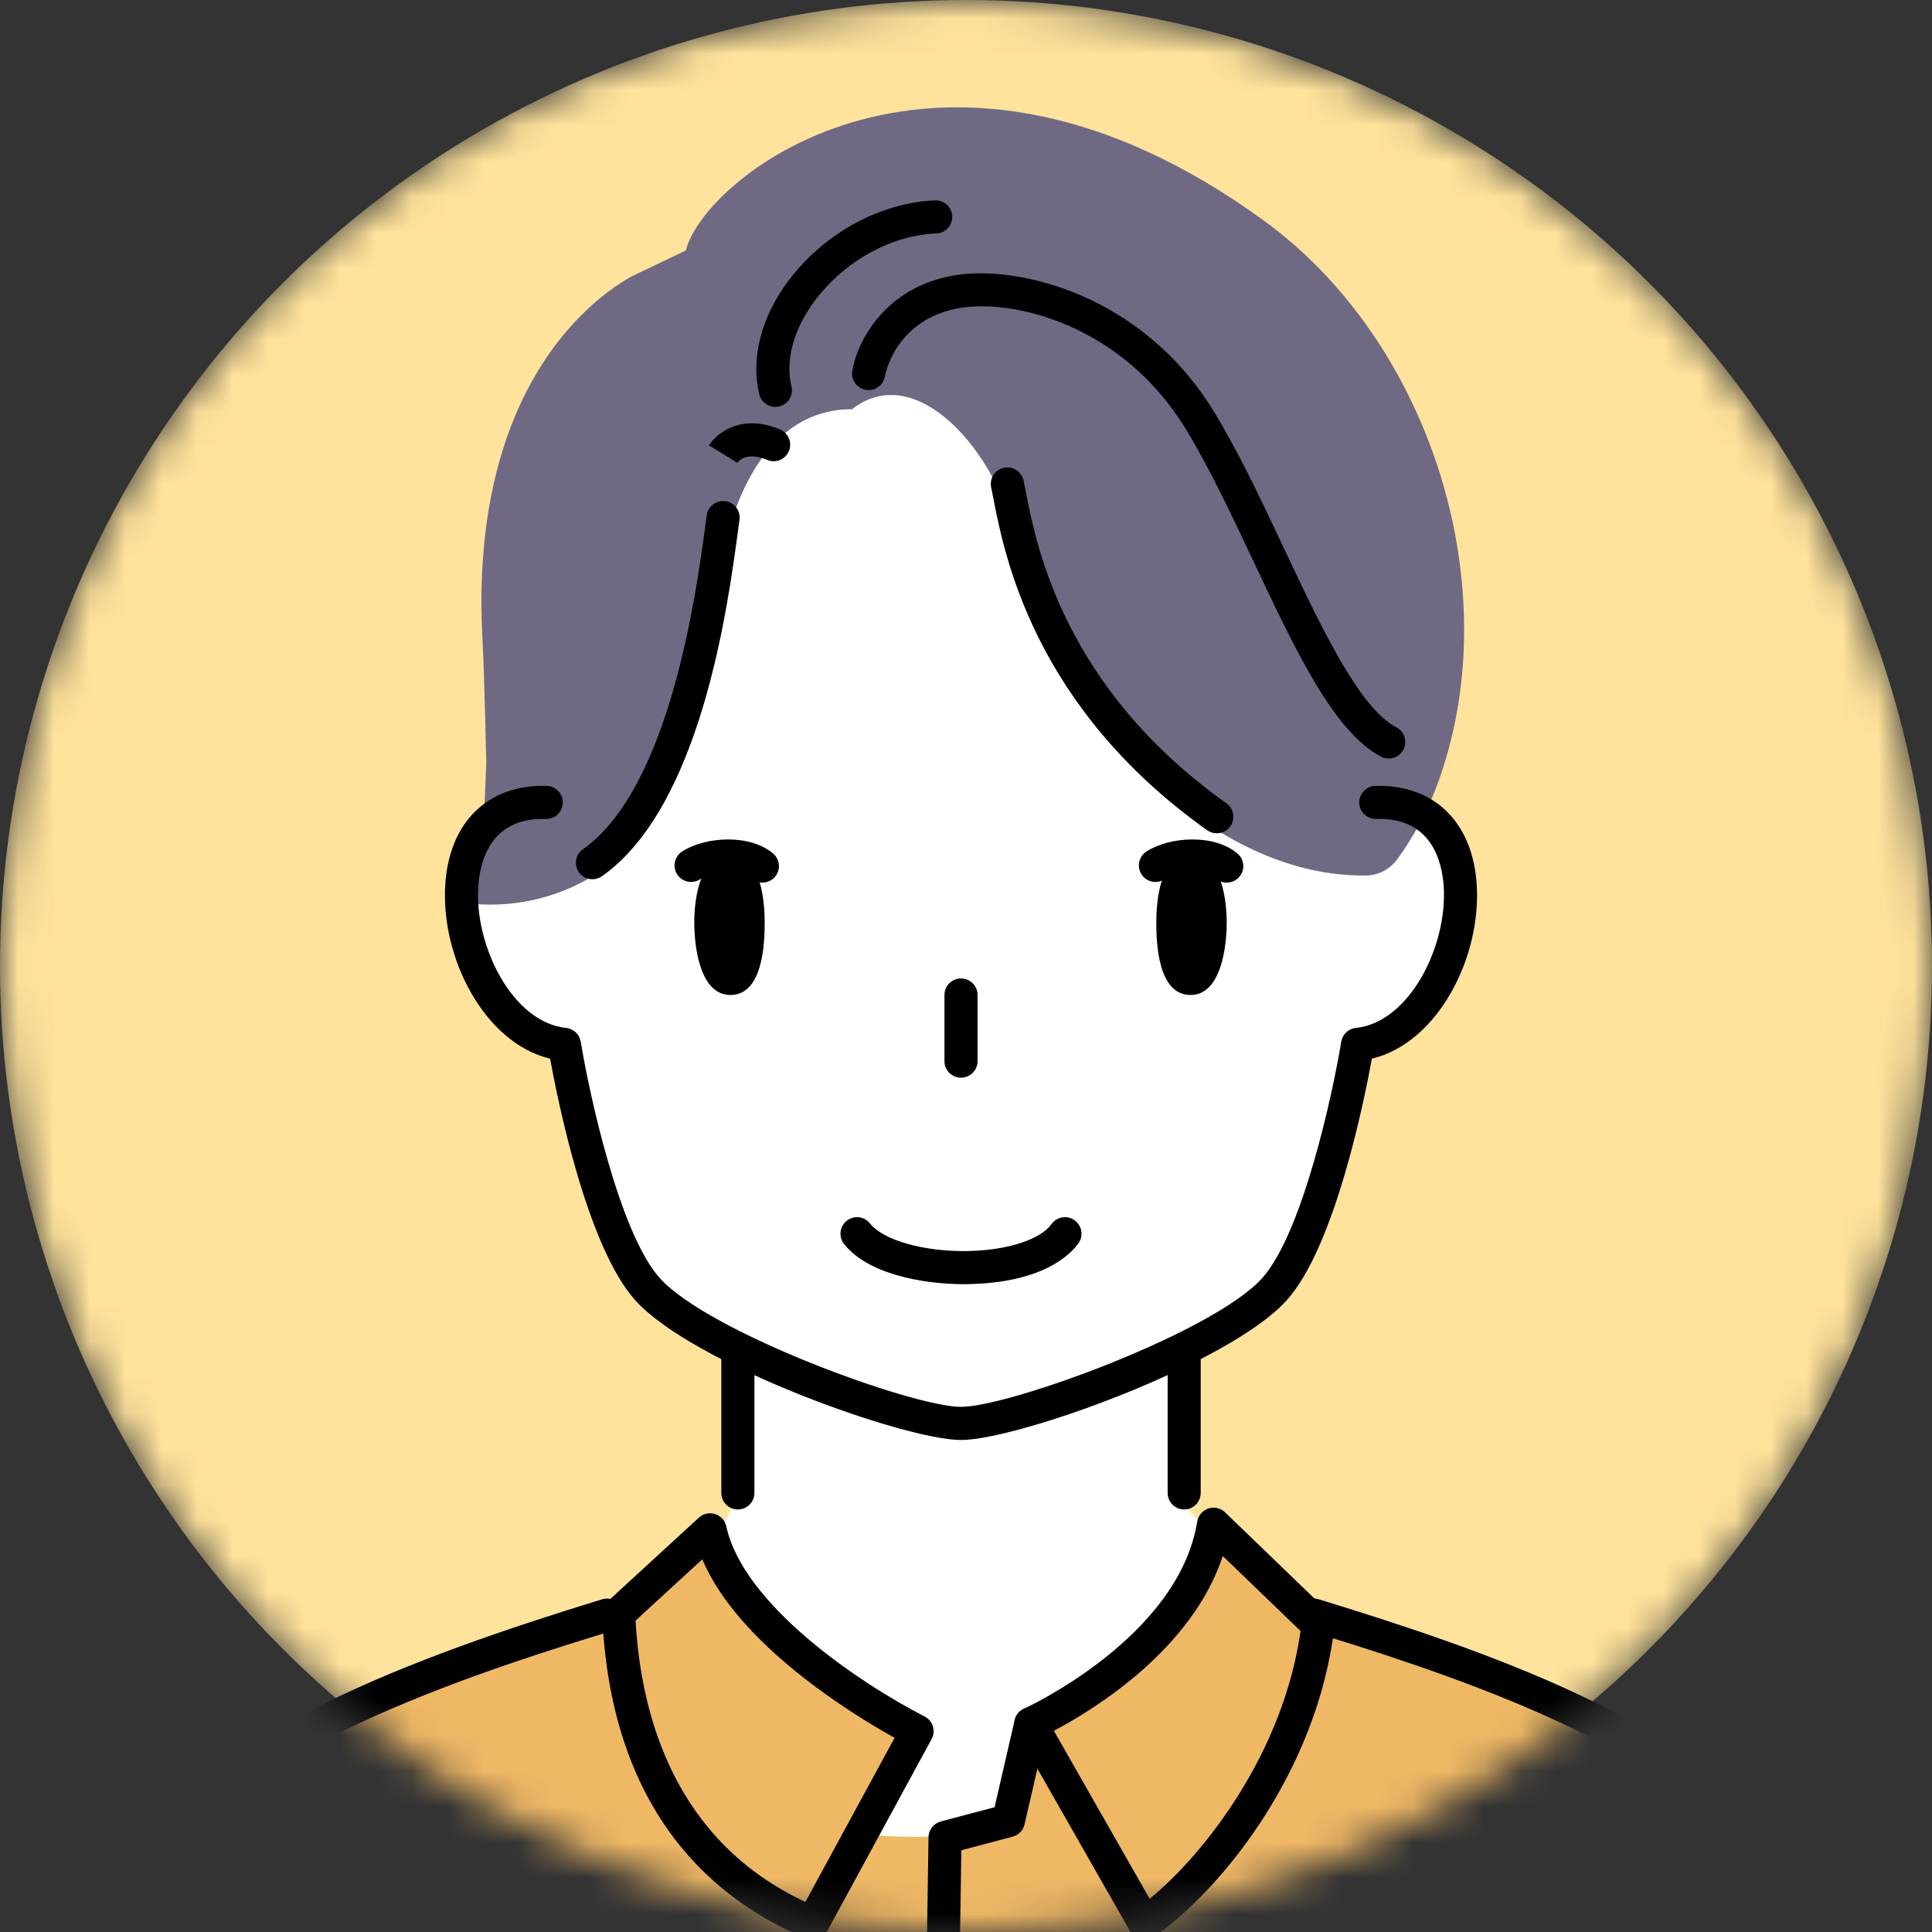
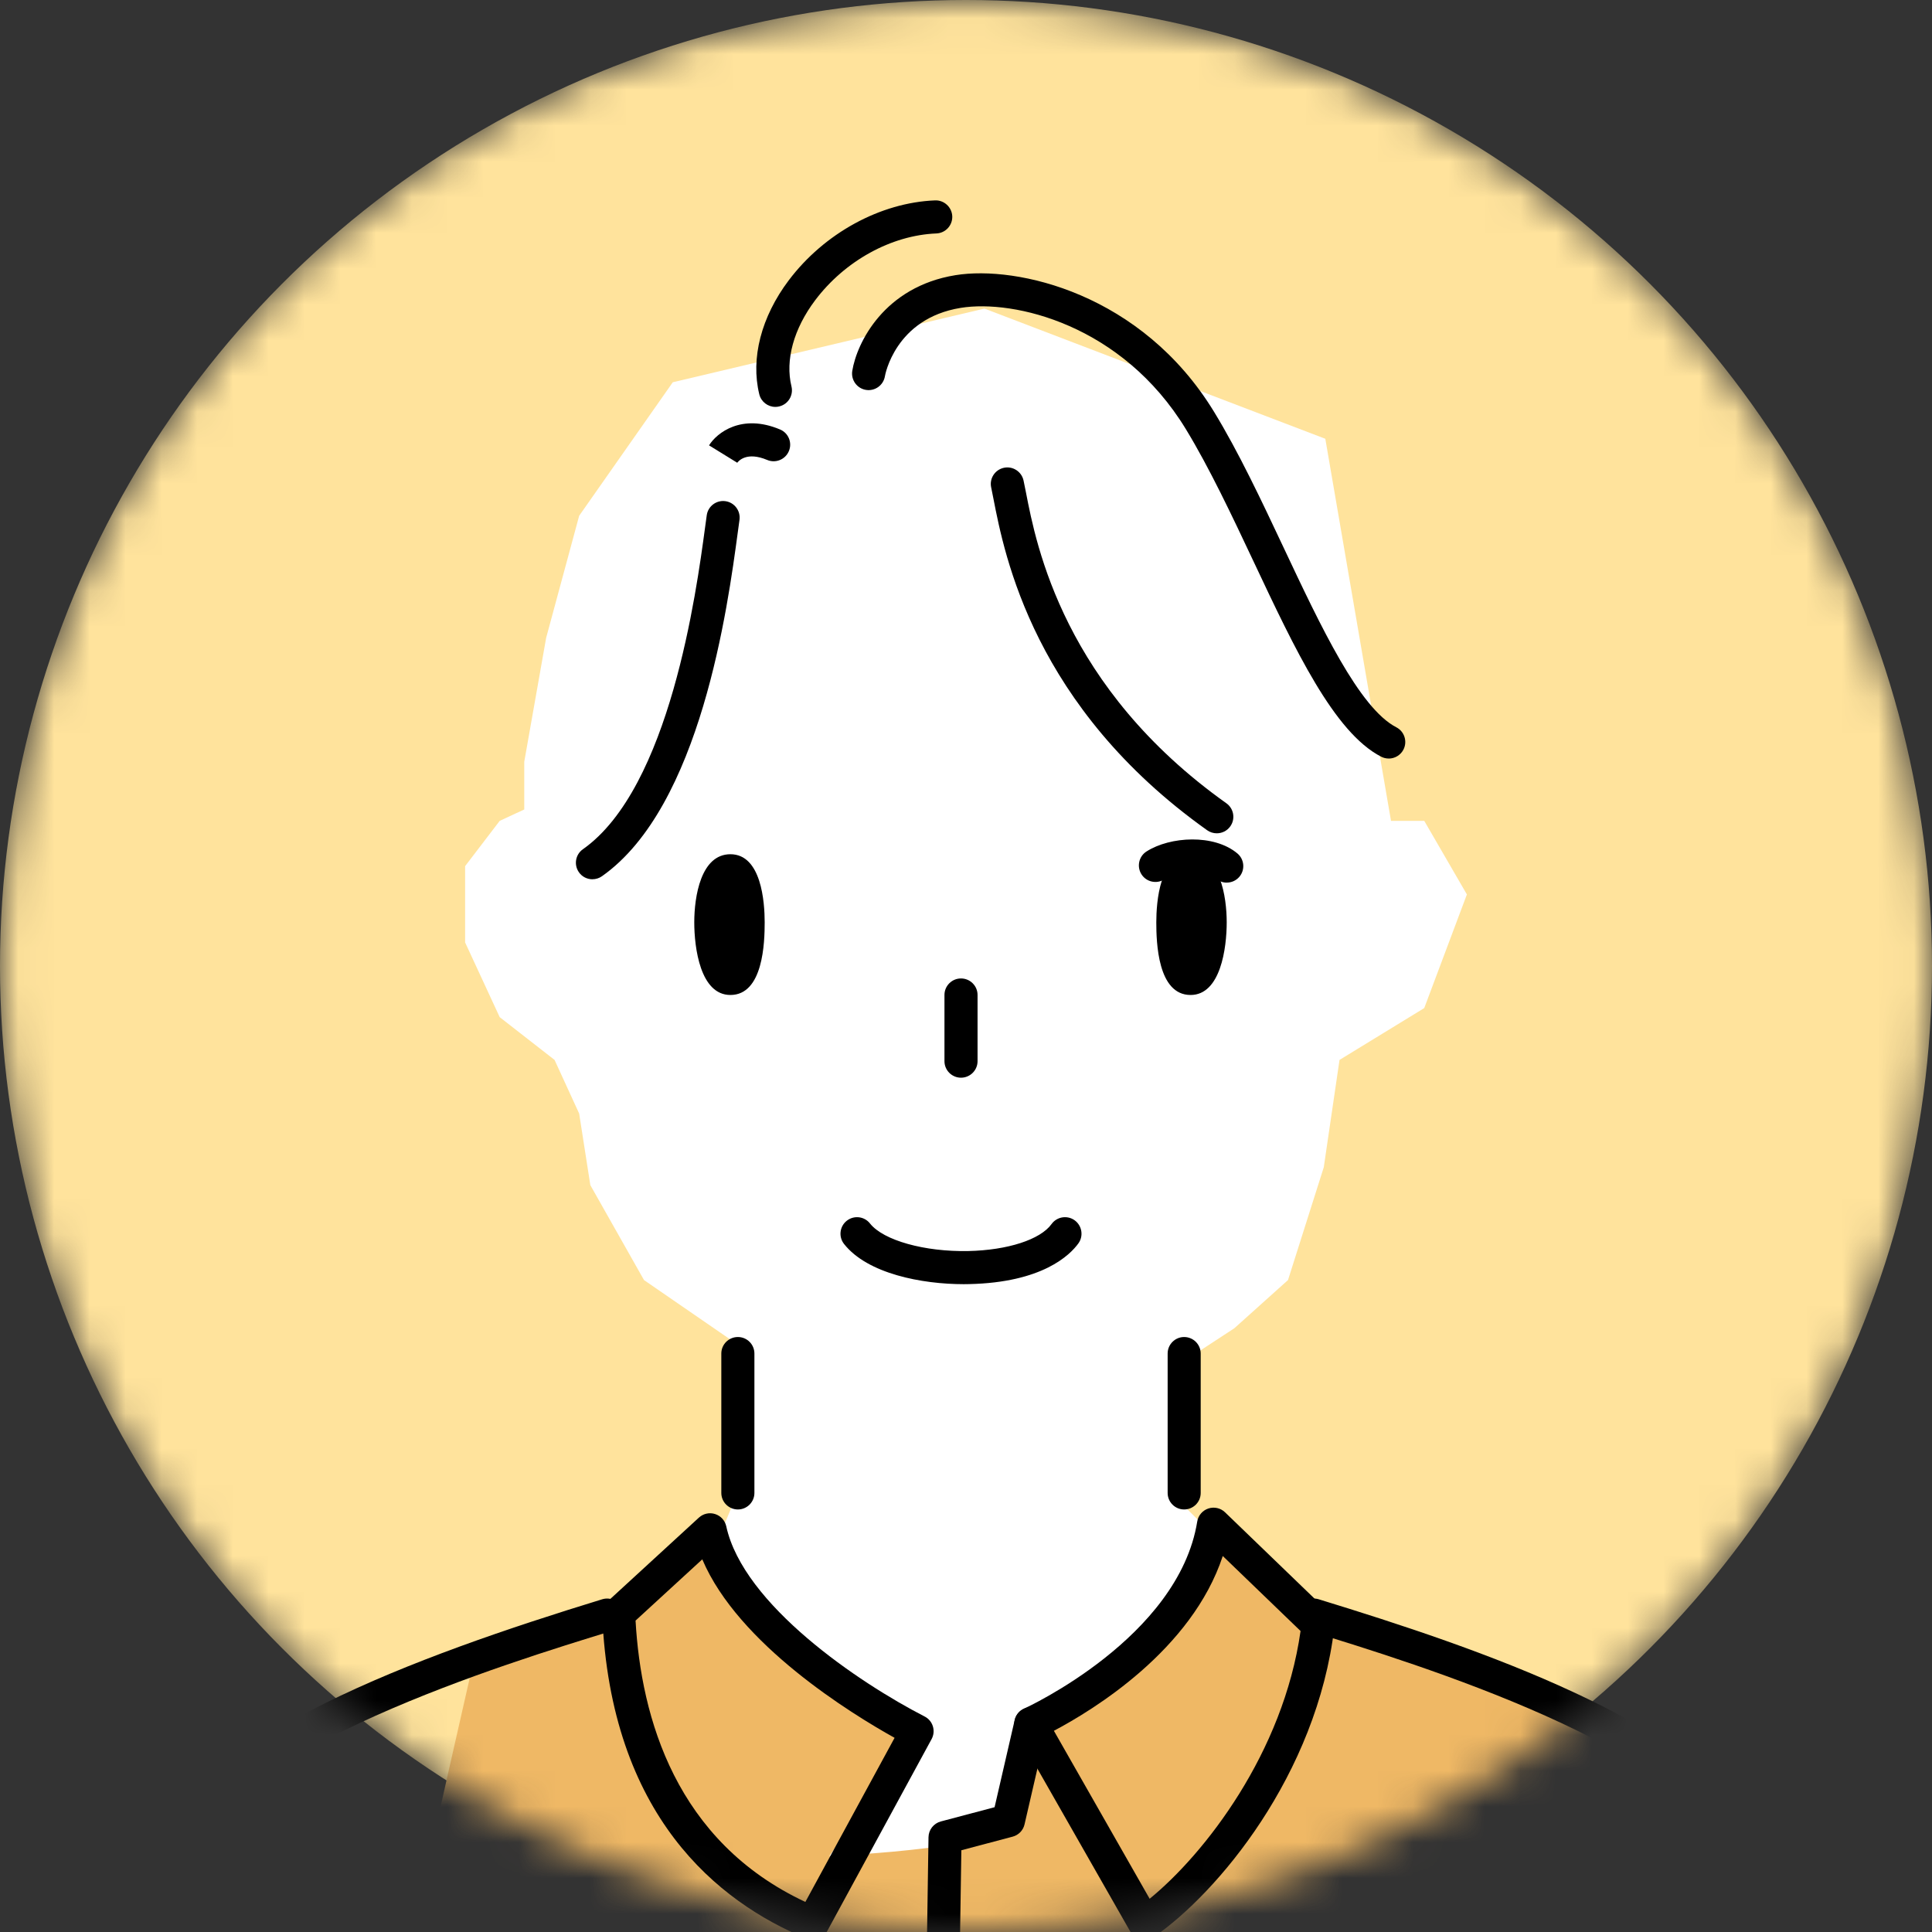
<svg xmlns="http://www.w3.org/2000/svg" width="54" height="54" viewBox="0 0 54 54" fill="none">
  <rect x="0" y="0" width="54" height="54" fill="#333333" stroke="none" />
  <mask id="mask0_489_50276" style="mask-type:alpha" maskUnits="userSpaceOnUse" x="0" y="0" width="54" height="54">
    <circle cx="27" cy="27" r="27" fill="#66CCEA" />
  </mask>
  <g mask="url(#mask0_489_50276)">
    <circle cx="27" cy="27" r="27" fill="#FFE39C" />
    <path d="M14.653 22.625L13.967 22.943L13 24.209V26.341L13.967 28.43L15.5 29.625L16.188 31.125L16.5 33.125L18 35.778L20.5 37.5L20.648 39.149L20.5 42L19.049 45.491L17.243 46.471L22 52L27 53.5L33.003 48.551L36.043 46.471L35.5 44.5L33.003 42L32.932 39.009L32.874 38.188L34.5 37.125L36 35.778L37 32.625L37.44 29.625L39.808 28.176L41 25L39.808 22.943H38.879L37.043 12.264L27.515 8.625L18.805 10.684L16.188 14.416L15.265 17.828L14.653 21.292V22.625Z" fill="white" />
-     <path d="M40.331 21.47C42.051 16.154 39.914 9.503 35.327 6.167C26.33 -0.377 19.69 4.916 19.169 7.001L17.651 7.726C15.982 8.665 13.132 11.494 13.487 17.895C13.539 18.833 13.591 21.335 13.591 21.335L13.522 22.986L12.999 25.233C12.999 25.233 14.845 25.591 16.663 24.428C18.748 22.812 19.949 18.858 20.053 16.61C20.109 15.408 20.838 11.437 23.816 11.437C25.75 9.92 28.152 13.084 28.362 15.252C28.664 18.376 33.037 24.535 38.18 24.471C38.526 24.466 38.848 24.298 39.052 24.019C39.407 23.534 39.964 22.65 40.329 21.471L40.331 21.47Z" fill="#6F6984" />
-     <path d="M3.477 58.537C3.477 58.537 3.79 54.992 4.883 51.813C5.978 48.633 9.361 47.474 13.27 46.274C19.212 50.653 25.632 55.02 40.401 46.352C44.31 47.551 47.742 48.633 48.836 51.813C49.931 54.992 50.243 58.537 50.243 58.537H3.477Z" fill="#EFB865" />
+     <path d="M3.477 58.537C3.477 58.537 3.79 54.992 4.883 51.813C19.212 50.653 25.632 55.02 40.401 46.352C44.31 47.551 47.742 48.633 48.836 51.813C49.931 54.992 50.243 58.537 50.243 58.537H3.477Z" fill="#EFB865" />
    <path d="M13.272 46.275L16.97 45.142L19.589 42.996C19.589 42.996 21.857 46.874 25.634 48.387L21.375 54.446C21.375 54.446 11.852 52.878 11.852 52.67C11.852 52.461 13.273 46.275 13.273 46.275H13.272Z" fill="#EFB865" />
    <path d="M34.082 42.758C33.306 44.31 32.082 47.502 28.812 48.178L27.267 54.447H36.098L42.318 47.13L36.839 45.416L34.083 42.757L34.082 42.758Z" fill="#EFB865" />
    <path d="M20.415 23.876C19.588 23.876 19.405 25.062 19.405 25.779C19.405 26.495 19.575 27.81 20.415 27.81C21.334 27.81 21.373 26.339 21.373 25.779C21.373 25.218 21.282 23.876 20.415 23.876Z" fill="black" />
    <path d="M33.277 23.876C34.104 23.876 34.287 25.062 34.287 25.779C34.287 26.495 34.117 27.81 33.277 27.81C32.358 27.81 32.319 26.339 32.319 25.779C32.319 25.218 32.411 23.876 33.277 23.876Z" fill="black" />
    <path d="M26.86 30.122C26.605 30.122 26.398 29.915 26.398 29.66V27.809C26.398 27.555 26.605 27.348 26.86 27.348C27.115 27.348 27.323 27.555 27.323 27.809V29.66C27.323 29.915 27.116 30.122 26.86 30.122Z" fill="black" />
    <path d="M26.938 35.893C25.77 35.893 24.248 35.603 23.591 34.769C23.433 34.568 23.468 34.278 23.668 34.12C23.869 33.962 24.159 33.996 24.317 34.197C24.69 34.67 25.846 34.992 27.065 34.967C28.165 34.943 29.078 34.647 29.391 34.213C29.54 34.006 29.829 33.959 30.036 34.107C30.243 34.257 30.29 34.546 30.142 34.752C29.905 35.08 29.135 35.847 27.086 35.891C27.037 35.892 26.988 35.893 26.938 35.893Z" fill="black" />
    <path d="M20.624 42.19C20.369 42.19 20.161 41.983 20.161 41.728V37.832C20.161 37.577 20.368 37.37 20.624 37.37C20.88 37.37 21.086 37.577 21.086 37.832V41.728C21.086 41.983 20.879 42.19 20.624 42.19Z" fill="black" />
    <path d="M33.097 42.19C32.843 42.19 32.636 41.983 32.636 41.728V37.832C32.636 37.577 32.843 37.37 33.097 37.37C33.352 37.37 33.56 37.577 33.56 37.832V41.728C33.56 41.983 33.353 42.19 33.097 42.19Z" fill="black" />
    <path d="M50.23 59C49.993 59 49.791 58.818 49.77 58.578C49.767 58.544 49.448 55.051 48.385 51.964C47.323 48.876 39.524 46.484 36.587 45.584C36.344 45.509 36.207 45.251 36.281 45.007C36.356 44.762 36.614 44.625 36.858 44.7C39.11 45.391 41.722 46.242 44.024 47.317C47.022 48.717 48.734 50.139 49.259 51.663C50.359 54.86 50.677 58.35 50.69 58.497C50.712 58.751 50.524 58.975 50.27 58.998C50.256 58.999 50.243 59 50.229 59H50.23Z" fill="black" />
    <path d="M3.463 58.999C3.449 58.999 3.435 58.999 3.421 58.998C3.167 58.975 2.979 58.751 3.002 58.496C3.015 58.35 3.332 54.859 4.432 51.663C5.51 48.531 11.626 46.297 16.833 44.7C17.078 44.626 17.335 44.762 17.41 45.007C17.485 45.251 17.348 45.509 17.104 45.584C14.168 46.484 6.37 48.876 5.306 51.964C4.243 55.05 3.925 58.543 3.922 58.578C3.9 58.819 3.699 58.999 3.462 58.999H3.463Z" fill="black" />
    <path d="M34.288 24.67C34.183 24.67 34.077 24.634 33.991 24.562C33.686 24.305 32.892 24.355 32.544 24.578C32.328 24.715 32.042 24.653 31.905 24.438C31.768 24.222 31.83 23.936 32.045 23.799C32.708 23.375 33.935 23.308 34.585 23.854C34.781 24.018 34.806 24.31 34.642 24.505C34.55 24.614 34.42 24.669 34.287 24.669L34.288 24.67Z" fill="black" />
-     <path d="M21.309 24.67C21.204 24.67 21.099 24.634 21.012 24.562C20.708 24.305 19.913 24.355 19.565 24.578C19.35 24.715 19.064 24.653 18.926 24.438C18.789 24.222 18.851 23.936 19.067 23.799C19.73 23.375 20.957 23.308 21.607 23.854C21.802 24.018 21.828 24.31 21.663 24.505C21.572 24.614 21.441 24.669 21.309 24.669L21.309 24.67Z" fill="black" />
    <path d="M21.671 11.373C21.463 11.373 21.274 11.231 21.222 11.02C20.977 10.015 21.277 8.855 22.045 7.836C23.038 6.519 24.605 5.662 26.135 5.601C26.386 5.59 26.605 5.789 26.616 6.044C26.626 6.299 26.428 6.514 26.173 6.525C24.913 6.575 23.614 7.29 22.785 8.391C22.184 9.188 21.942 10.066 22.122 10.801C22.182 11.049 22.03 11.299 21.782 11.359C21.745 11.369 21.709 11.373 21.672 11.373H21.671Z" fill="black" />
    <path d="M38.815 21.201C38.743 21.201 38.672 21.185 38.604 21.15C37.289 20.474 36.198 18.158 35.043 15.705C34.433 14.411 33.802 13.072 33.143 11.991C31.361 9.071 28.339 8.364 26.853 8.605C25.014 8.902 24.736 10.499 24.734 10.515C24.693 10.767 24.456 10.938 24.204 10.898C23.952 10.857 23.781 10.62 23.821 10.368C23.947 9.584 24.712 8.014 26.706 7.691C28.429 7.412 31.915 8.203 33.933 11.51C34.619 12.633 35.26 13.994 35.88 15.311C36.918 17.515 37.992 19.795 39.028 20.328C39.254 20.445 39.343 20.723 39.227 20.951C39.145 21.11 38.983 21.202 38.816 21.202L38.815 21.201Z" fill="black" />
-     <path d="M26.86 40.248C25.277 40.248 19.349 38.121 17.754 36.341C16.413 34.846 15.592 30.781 15.376 29.591C13.521 29.142 12.311 26.745 12.446 24.713C12.561 22.969 13.649 21.918 15.281 21.966C15.536 21.974 15.736 22.188 15.729 22.442C15.721 22.697 15.511 22.898 15.253 22.89C13.727 22.843 13.416 24.05 13.368 24.775C13.257 26.441 14.328 28.578 15.823 28.731C16.031 28.753 16.198 28.911 16.232 29.117C16.462 30.526 17.308 34.46 18.441 35.723C19.803 37.241 25.507 39.322 26.86 39.322C28.213 39.322 33.917 37.241 35.279 35.723C36.412 34.46 37.258 30.526 37.488 29.117C37.522 28.911 37.689 28.753 37.897 28.731C39.392 28.578 40.463 26.441 40.352 24.775C40.304 24.05 39.993 22.841 38.467 22.89C38.214 22.896 37.999 22.697 37.991 22.442C37.984 22.188 38.184 21.974 38.439 21.966C40.069 21.918 41.159 22.969 41.274 24.713C41.41 26.745 40.199 29.142 38.344 29.591C38.127 30.781 37.308 34.846 35.966 36.341C34.37 38.12 28.442 40.248 26.86 40.248Z" fill="black" />
    <path d="M31.991 54.218C31.957 54.218 31.923 54.214 31.888 54.207C31.762 54.178 31.654 54.098 31.59 53.985L28.41 48.408C28.345 48.295 28.332 48.16 28.373 48.035C28.413 47.911 28.504 47.811 28.623 47.757C28.682 47.73 32.938 45.775 33.463 42.528C33.49 42.358 33.61 42.218 33.774 42.163C33.937 42.109 34.117 42.15 34.24 42.269L37.159 45.084C37.264 45.184 37.314 45.327 37.297 45.471C36.806 49.623 34.011 52.928 32.253 54.137C32.175 54.191 32.084 54.218 31.991 54.218ZM29.456 48.375L32.133 53.071C33.672 51.814 35.868 48.993 36.351 45.587L34.177 43.491C33.31 46.118 30.557 47.795 29.457 48.376L29.456 48.375Z" fill="black" />
    <path d="M22.713 54.217C22.654 54.217 22.595 54.206 22.536 54.183C20.063 53.159 17.065 50.757 16.831 45.122C16.825 44.986 16.879 44.854 16.98 44.763L19.534 42.418C19.657 42.306 19.829 42.267 19.987 42.318C20.145 42.368 20.263 42.498 20.299 42.66C20.776 44.854 24.009 47.034 25.844 47.977C25.955 48.033 26.038 48.133 26.074 48.251C26.111 48.37 26.098 48.499 26.038 48.609L23.119 53.978C23.037 54.131 22.878 54.219 22.713 54.219V54.217ZM17.764 45.296C17.918 48.015 18.892 51.466 22.51 53.16L25.004 48.573C23.804 47.905 20.638 45.963 19.629 43.584L17.764 45.296Z" fill="black" />
    <path d="M26.31 58.7C26.31 58.7 26.306 58.7 26.303 58.7C26.048 58.696 25.844 58.486 25.848 58.231L25.952 51.35C25.955 51.144 26.096 50.964 26.296 50.91L27.799 50.512L28.361 48.074C28.419 47.826 28.667 47.67 28.916 47.728C29.164 47.785 29.319 48.033 29.262 48.282L28.636 50.992C28.598 51.159 28.47 51.291 28.304 51.335L26.87 51.715L26.771 58.246C26.767 58.499 26.561 58.701 26.309 58.701L26.31 58.7Z" fill="black" />
    <path d="M34.008 23.291C33.915 23.291 33.822 23.263 33.741 23.206C28.897 19.76 28.076 15.528 27.766 13.935C27.743 13.815 27.723 13.711 27.704 13.625C27.649 13.376 27.808 13.13 28.058 13.075C28.307 13.021 28.553 13.18 28.608 13.429C28.628 13.521 28.649 13.631 28.675 13.759C28.964 15.253 29.735 19.221 34.278 22.452C34.486 22.6 34.535 22.889 34.387 23.097C34.297 23.224 34.155 23.291 34.01 23.291H34.008Z" fill="black" />
    <path d="M16.559 24.576C16.413 24.576 16.27 24.508 16.181 24.38C16.034 24.171 16.084 23.882 16.293 23.736C18.726 22.022 19.464 16.544 19.707 14.743C19.724 14.61 19.739 14.496 19.754 14.401C19.789 14.148 20.023 13.973 20.276 14.008C20.529 14.044 20.704 14.278 20.669 14.531C20.655 14.624 20.64 14.736 20.623 14.866C20.34 16.966 19.588 22.545 16.825 24.491C16.744 24.548 16.651 24.575 16.559 24.575V24.576Z" fill="black" />
    <path d="M20.599 12.943L20.605 12.933L19.818 12.448C20.035 12.097 20.729 11.551 21.803 12.004C22.038 12.102 22.149 12.374 22.049 12.609C21.95 12.844 21.68 12.955 21.444 12.856C20.867 12.613 20.639 12.886 20.599 12.943Z" fill="black" />
  </g>
</svg>